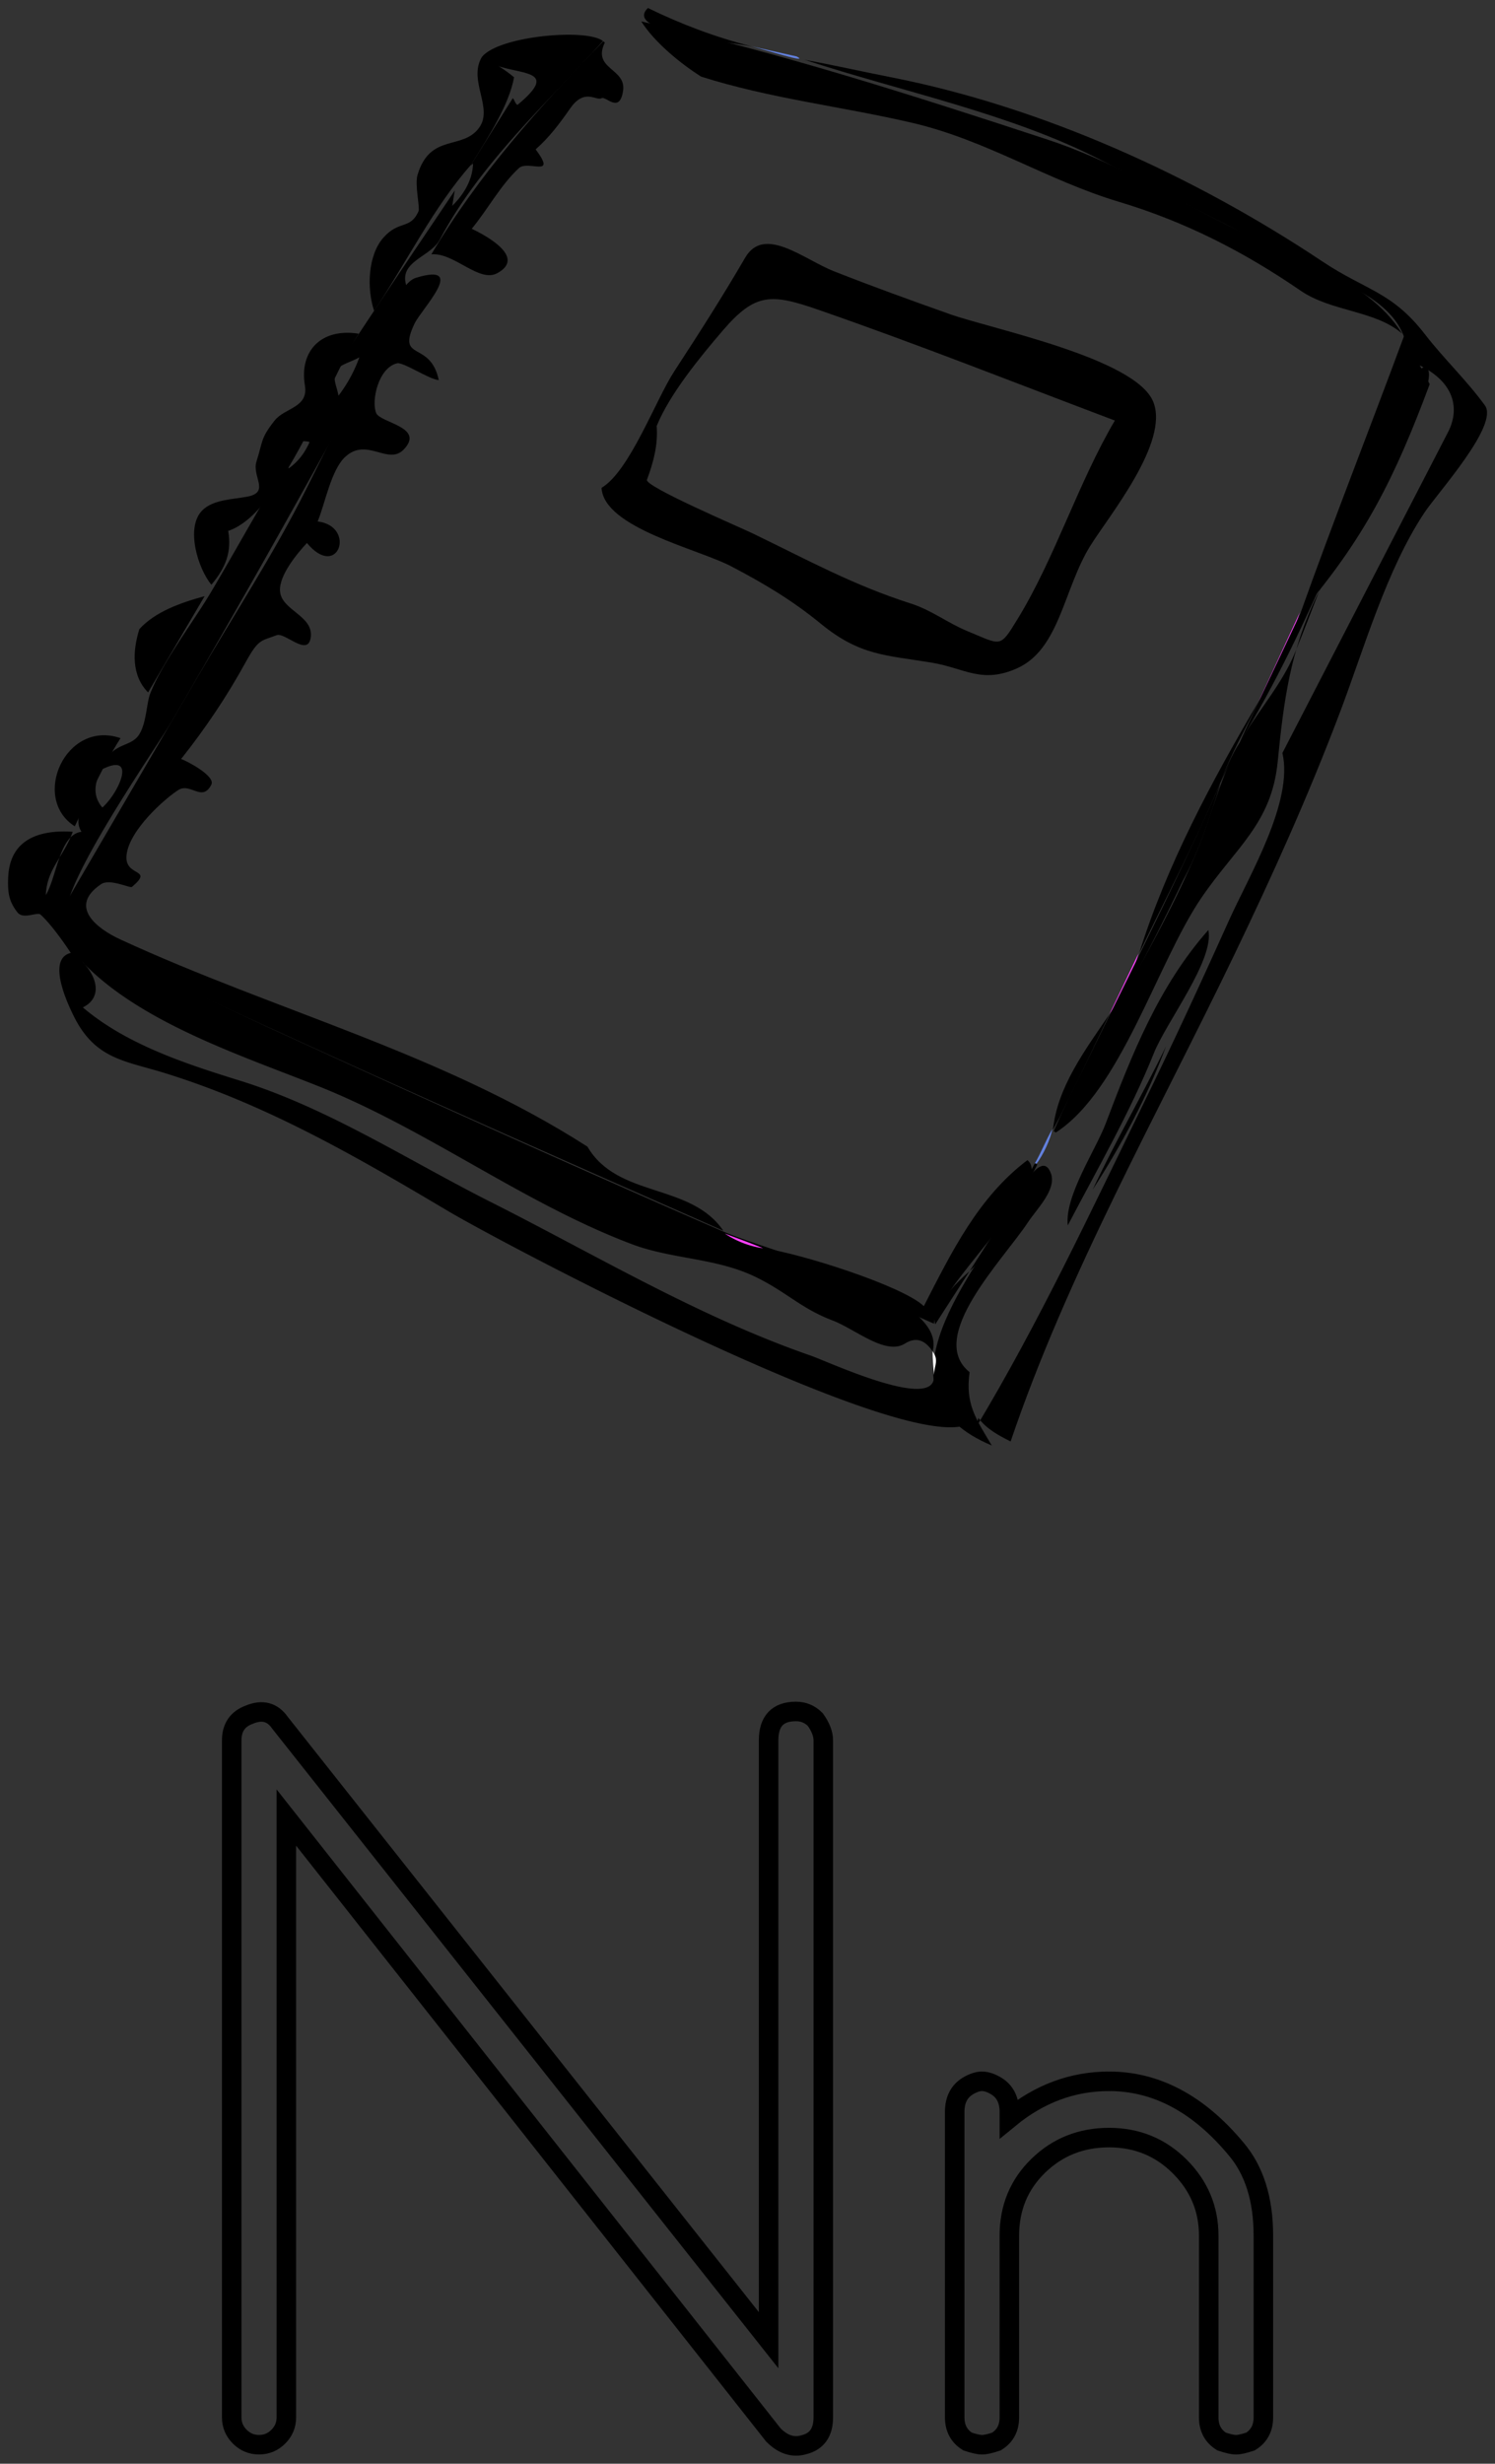
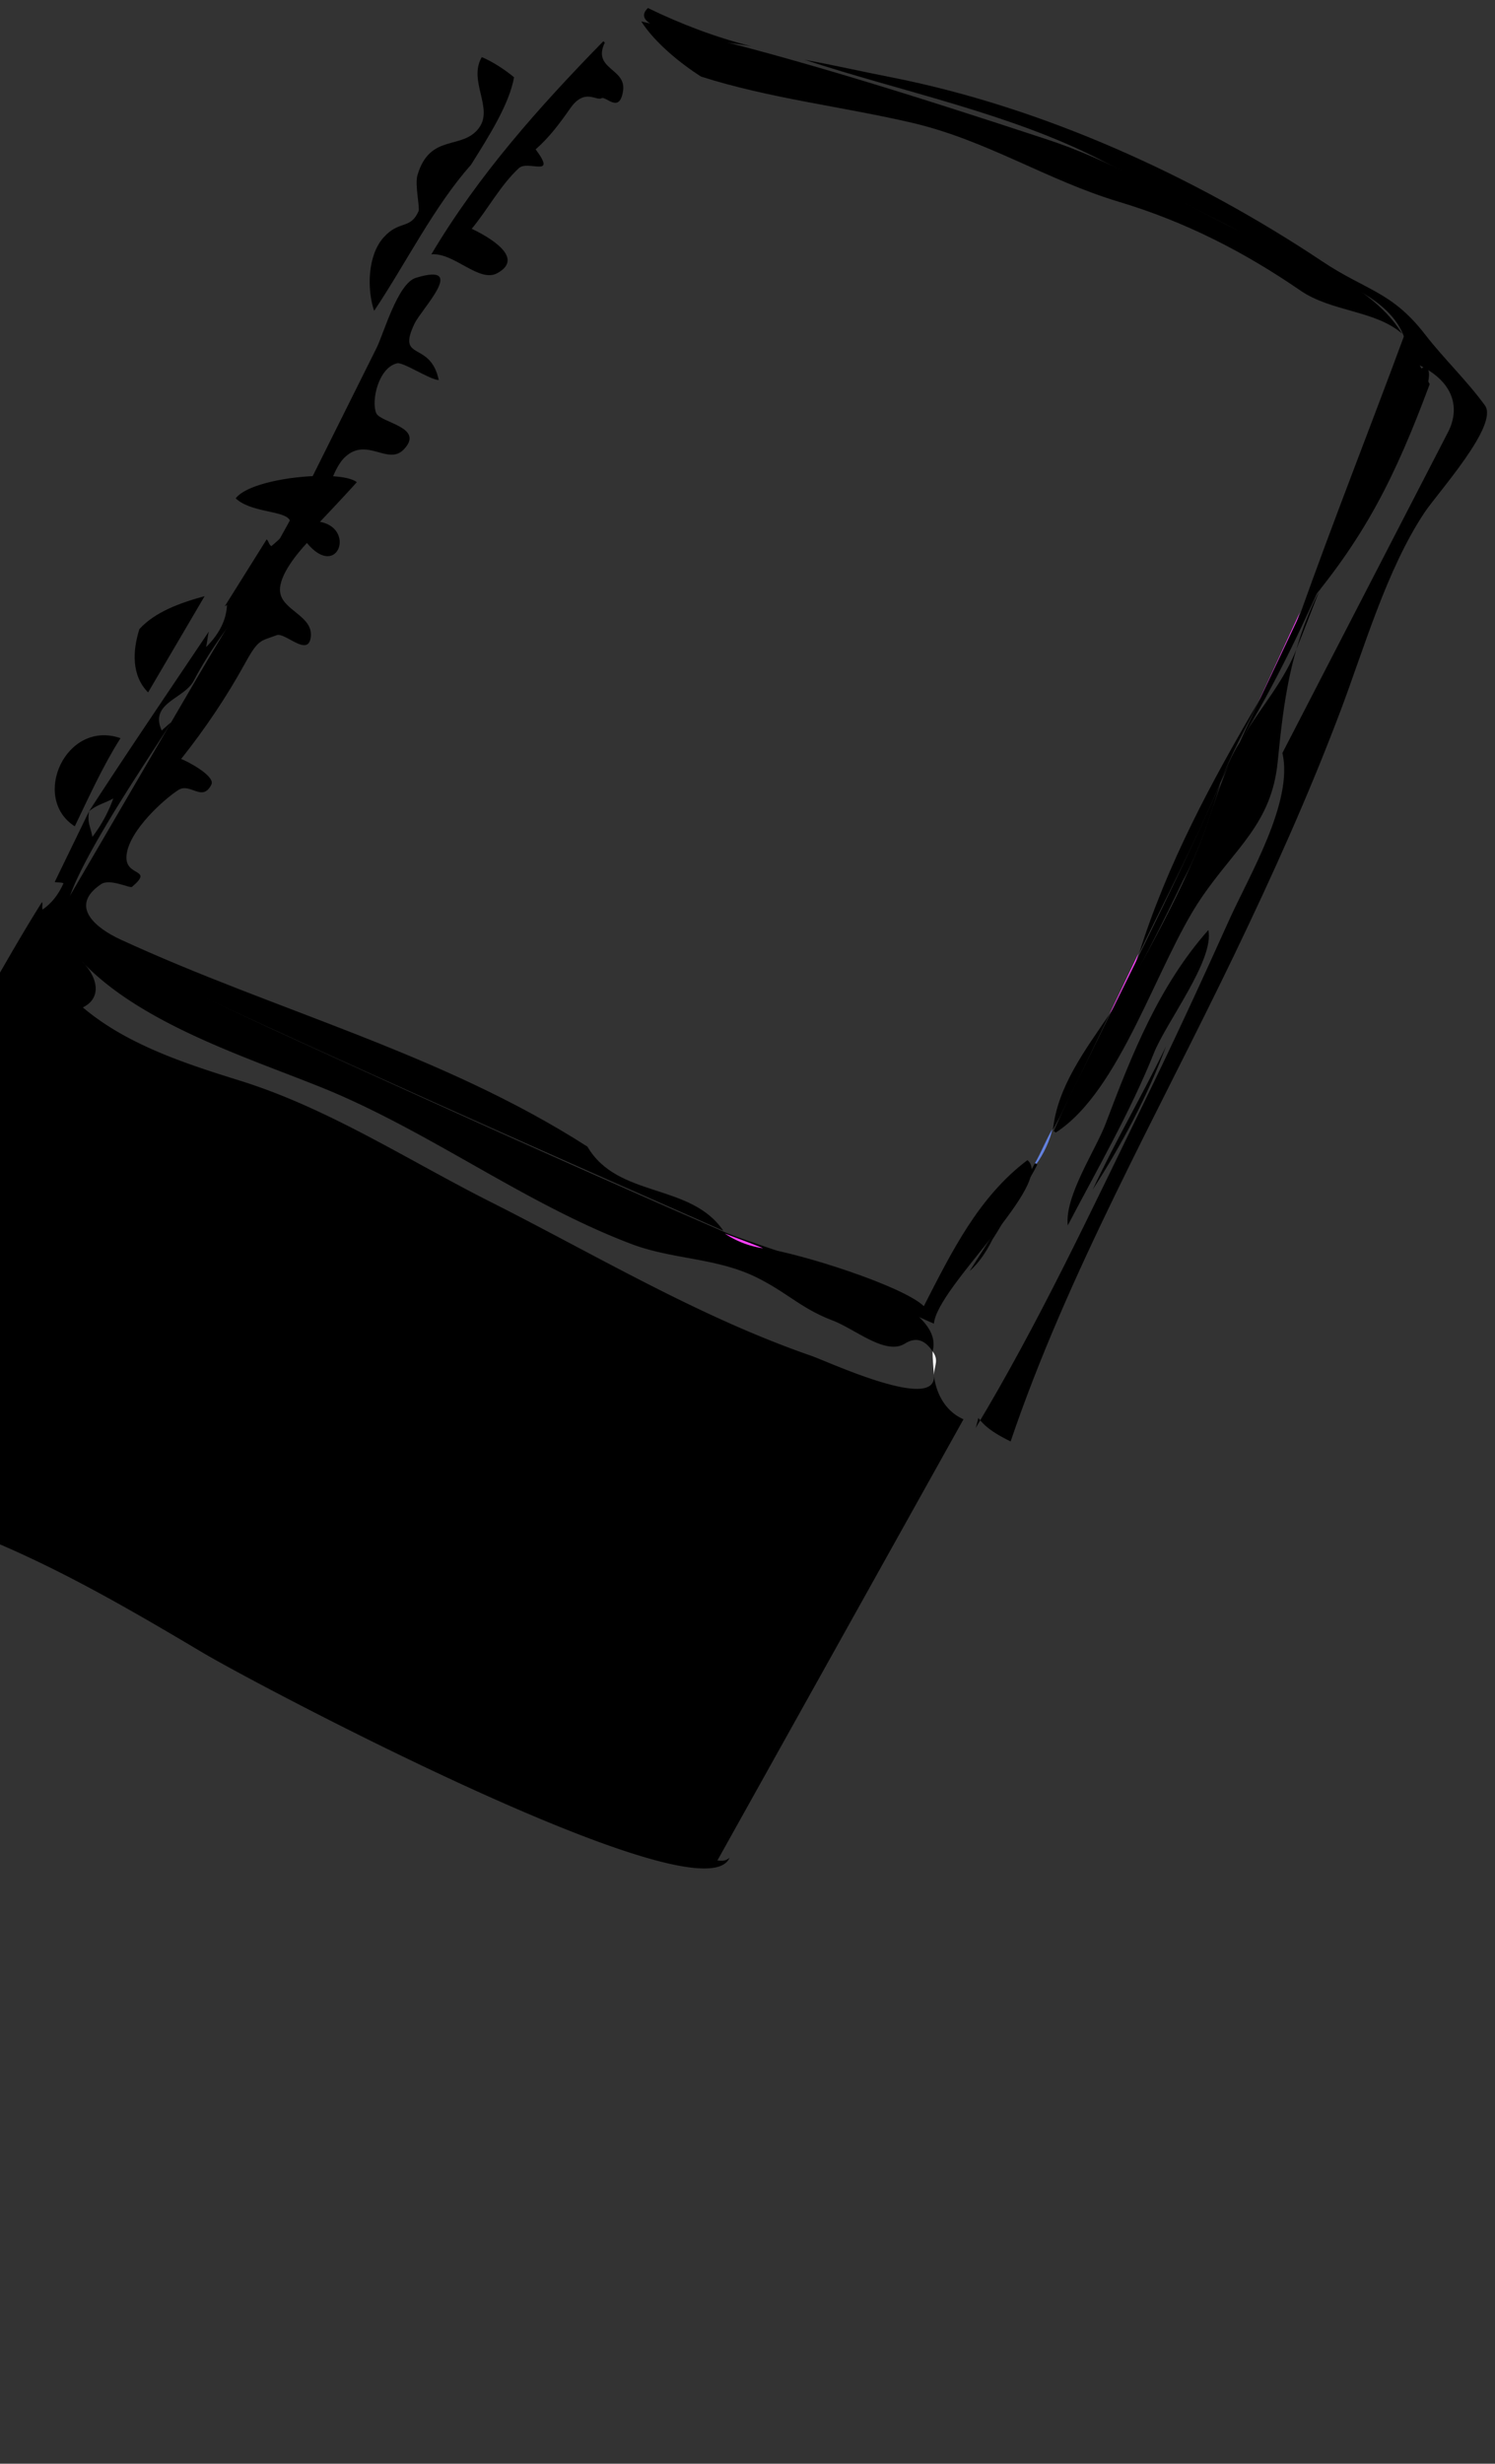
<svg xmlns="http://www.w3.org/2000/svg" viewBox="0 0 186.57 307.36">
  <rect x="0" y="0" width="186.57" height="307.36" fill="#333333" stroke="none" />
  <g stroke-width="2.436" color="#000" stroke="#000" fill="none">
-     <path d="M99.334 213.51c.934 0 1.736.335 2.406 1.004.67.935 1.004 1.804 1.004 2.608v84.455c0 1.873-.804 3.01-2.412 3.41-1.335.4-2.604-.002-3.808-1.206l-60.787-77.035v74.83c0 .936-.335 1.738-1.004 2.407-.67.67-1.472 1.004-2.406 1.004-.935 0-1.737-.335-2.406-1.004-.67-.67-1.004-1.471-1.004-2.406v-84.455c0-1.608.734-2.68 2.204-3.214 1.608-.67 2.88-.335 3.814 1.004l60.983 77.035v-74.825c0-2.408 1.138-3.612 3.416-3.612zM138.404 259.65c5.885 0 11.169 2.81 15.85 8.43 2.273 2.674 3.41 6.284 3.41 10.83v22.67c0 1.339-.535 2.34-1.604 3.006-.804.27-1.407.404-1.81.404-.401 0-1.002-.134-1.802-.404-1.07-.665-1.604-1.667-1.604-3.006v-22.67c0-3.343-1.204-6.218-3.612-8.626-2.408-2.408-5.351-3.612-8.828-3.612-3.478 0-6.42 1.17-8.829 3.511-2.408 2.34-3.612 5.25-3.612 8.727v22.67c0 1.339-.534 2.34-1.604 3.006-.8.27-1.4.404-1.803.404-.402 0-1.005-.135-1.809-.404-1.07-.665-1.604-1.667-1.604-3.006v-38.116c0-1.47.535-2.538 1.604-3.208.67-.404 1.272-.606 1.806-.606.535 0 1.137.202 1.806.606 1.07.67 1.604 1.739 1.604 3.208v.802c3.747-3.077 7.894-4.616 12.44-4.616z" />
-   </g>
-   <path d="M120.24 177.06c-2.206-.968-3.391-3.106-3.695-5.457.363 4.597-13.162-1.718-15.309-2.463-14.086-4.884-26.788-12.527-40.018-19.198-10.27-5.177-20.244-11.693-31.232-15.112-6.753-2.1-14.169-4.5-19.646-9.15 2.586-1.285 1.68-4.025-.167-5.794 7.21 7.696 20.244 11.893 29.692 15.672 13.517 5.405 25.444 14.534 38.95 19.643 5.104 1.93 10.594 1.701 15.566 4.144 3.854 1.895 5.559 3.872 9.487 5.374 2.928 1.12 6.643 4.409 9.067 2.896 1.6-.999 2.677-.172 3.442.966 1.995-6.947-20.116-12.338-26.11-14.944-18.232-7.928-36.567-16.22-54.723-24.53-9.46-4.33-18.13-8.433-26.86-14.05-3.045-1.96 10.772-21.683 12.667-24.931a1604.178 1604.178 0 0030.71-55.038c.045-.082-.814.683-1.17 1.01-1.561-3.475 2.782-3.911 4.002-6.215 5.006-9.456 13.206-16.84 20.345-24.765-2.025-1.62-13.111-.622-15.112 2.015 2.841 2.678 10.74.734 4.45 5.96-.323-.202-.361-.665-.588-.839l-5.206 8.312c.085.028.113 0 .084-.084.016.106.167-.08.168-.084-.058 2.034-1.123 3.826-2.602 5.289.133-.64.195-1.294.335-1.93-5.15 7.682-10.033 14.838-14.944 22.415.987-.827 1.956-1 3.023-1.595a17.81 17.81 0 01-2.603 4.785c-.27-1.402-.65-1.706-.42-3.19l-4.281 8.816c.189.094.791.015 1.09.168-.593 1.341-1.442 2.467-2.602 3.274-.127-.23.058-.713-.084-.923-3.493 5.53-7.144 12.262-9.823 16.707-2.153 3.57-5.958 8.61-7.388 12.342-.449 1.17-.453 3.588-1.343 5.037-1.122 1.827-3.556.813-4.618 4.366 4.362-2.155 2.066 2.953 0 4.786-1.201-1.404-1.084-3.099 0-4.786-1.226 2.542-4.001 5.698-2.603 7.808-2.775.352-3.05 5.55-4.45 7.892.116-3.267 2.233-4.782 3.359-7.892-4.221-.274-7.872.954-8.06 5.709-.073 1.832.075 2.987 1.176 4.366.71.889 2.45-.1 2.854.251 1.016.887 2.638 3.033 3.779 4.786-2.815.707-.788 5.573.42 7.976 2.647 5.27 6.343 5.483 11.165 6.968 12.78 3.936 23.926 10.386 35.573 17.302 7.068 4.197 62.448 33.465 65.763 25.6-.505.432-.949.399-1.51.334" fill-rule="evenodd" />
+     </g>
+   <path d="M120.24 177.06c-2.206-.968-3.391-3.106-3.695-5.457.363 4.597-13.162-1.718-15.309-2.463-14.086-4.884-26.788-12.527-40.018-19.198-10.27-5.177-20.244-11.693-31.232-15.112-6.753-2.1-14.169-4.5-19.646-9.15 2.586-1.285 1.68-4.025-.167-5.794 7.21 7.696 20.244 11.893 29.692 15.672 13.517 5.405 25.444 14.534 38.95 19.643 5.104 1.93 10.594 1.701 15.566 4.144 3.854 1.895 5.559 3.872 9.487 5.374 2.928 1.12 6.643 4.409 9.067 2.896 1.6-.999 2.677-.172 3.442.966 1.995-6.947-20.116-12.338-26.11-14.944-18.232-7.928-36.567-16.22-54.723-24.53-9.46-4.33-18.13-8.433-26.86-14.05-3.045-1.96 10.772-21.683 12.667-24.931c.045-.082-.814.683-1.17 1.01-1.561-3.475 2.782-3.911 4.002-6.215 5.006-9.456 13.206-16.84 20.345-24.765-2.025-1.62-13.111-.622-15.112 2.015 2.841 2.678 10.74.734 4.45 5.96-.323-.202-.361-.665-.588-.839l-5.206 8.312c.085.028.113 0 .084-.084.016.106.167-.08.168-.084-.058 2.034-1.123 3.826-2.602 5.289.133-.64.195-1.294.335-1.93-5.15 7.682-10.033 14.838-14.944 22.415.987-.827 1.956-1 3.023-1.595a17.81 17.81 0 01-2.603 4.785c-.27-1.402-.65-1.706-.42-3.19l-4.281 8.816c.189.094.791.015 1.09.168-.593 1.341-1.442 2.467-2.602 3.274-.127-.23.058-.713-.084-.923-3.493 5.53-7.144 12.262-9.823 16.707-2.153 3.57-5.958 8.61-7.388 12.342-.449 1.17-.453 3.588-1.343 5.037-1.122 1.827-3.556.813-4.618 4.366 4.362-2.155 2.066 2.953 0 4.786-1.201-1.404-1.084-3.099 0-4.786-1.226 2.542-4.001 5.698-2.603 7.808-2.775.352-3.05 5.55-4.45 7.892.116-3.267 2.233-4.782 3.359-7.892-4.221-.274-7.872.954-8.06 5.709-.073 1.832.075 2.987 1.176 4.366.71.889 2.45-.1 2.854.251 1.016.887 2.638 3.033 3.779 4.786-2.815.707-.788 5.573.42 7.976 2.647 5.27 6.343 5.483 11.165 6.968 12.78 3.936 23.926 10.386 35.573 17.302 7.068 4.197 62.448 33.465 65.763 25.6-.505.432-.949.399-1.51.334" fill-rule="evenodd" />
  <path d="M58.78 20.56c2.325-3.712 4.758-7.553 5.373-10.915-1.058-.9-2.743-2-4.03-2.519-1.722 2.95 1.481 6.337-.335 8.816-2.092 2.854-6.105.617-7.682 5.877-.367 1.224.322 4.091.126 4.533-1.038 2.33-2.398 1.07-4.366 3.274-1.977 2.215-2.102 6.4-1.176 9.152 3.956-5.9 7.473-13.037 12.09-18.218" />
  <path d="M53.83 31.73c2.839-.254 5.945 3.591 8.228 2.35 3.603-1.957-1.29-4.638-3.19-5.54 2.005-2.414 3.57-5.41 5.876-7.556 1.157-1.077 4.834 1.316 2.1-2.351 1.706-1.488 3.032-3.274 4.323-5.122 1.793-2.564 3.232-.88 3.905-1.26.54-.305 2.252 1.994 2.686-.923.423-2.844-3.92-2.656-2.266-6.045-.085.029-.113 0-.085-.084-.084.028-.112 0-.084-.084C67.221 13.4 59.688 21.869 53.83 31.73M73.31 143.05c-18.215-11.684-38.901-16.907-58.308-25.859-2.946-1.36-6.5-4.113-2.393-6.885 1.114-.751 3.62.541 3.862.336 2.857-2.422-1.032-1.126-.672-4.03.387-3.122 4.797-7.005 6.465-8.06 1.497-.947 2.986 1.573 4.114-.671.54-1.074-3.115-2.986-3.778-3.19 3.012-3.797 5.683-7.758 8.018-12.006 1.664-3.026 1.912-2.671 3.904-3.443 1.014-.393 3.833 2.686 4.24.378.499-2.828-3.69-3.423-3.82-5.919-.103-1.95 2.133-4.64 3.358-5.96 3.913 4.702 6.2-2.089 1.343-2.687.914-2.193 1.673-6.433 3.442-8.06 2.725-2.508 5.342 1.121 7.304-.924 2.688-2.801-2.92-3.305-3.441-4.534-.638-1.503.262-5.651 2.602-6.213.765-.183 3.967 1.99 5.206 2.1-1.032-5.007-5.312-2.249-3.023-7.053.882-1.852 6.69-7.705.168-5.71-2.274.697-3.999 6.926-4.902 8.738L38.23 60.991c-4.035 8.094-9.09 15.781-13.645 23.587L7.371 114.081c-1.028 1.762 22.837 12.573 24.428 13.301 19.421 8.888 38.927 17.547 58.472 26.161-4.094-6.017-13.192-4.034-16.96-10.494" fill-rule="evenodd" />
  <path d="M90.44 153.88a11.643 11.643 0 004.786 1.847c-1.266-.558-4.857-1.844-4.786-1.847" fill-rule="evenodd" fill="#ff40ff" />
  <path d="M142.07 118.96l-3.61 7.556c1.507-2.257 3.03-5.188 3.61-7.556" fill="#ff40ff" />
  <path d="M162.22 76.39l-5.122 11.082c2.173-3.616 3.848-7.152 5.122-11.082M174.98 41.63c.552.439.1.08 0 0" fill-rule="evenodd" fill="#ff40ff" />
  <path d="M178.67 46.42c-.74 8.321-5.612 16.158-7.627 24.404-2.787 11.404-6.886 20.082-13.614 29.665-6.219 8.859-10.861 18.342-16.623 27.453-3.367 5.324-9.742 11.778-11.334 17.295 4.898 2.003-4.199 11.499-5.794 13.936-1.241 1.898-2.99 4.127-3.693 6.297-1.044 3.223-.169 2.352 0 4.283.133 1.525.825 5.76 1.762 6.968 6.882-7.25 10.046-19.553 14.61-28.294-.057-.049-.165.243-.17.252-.03-.107-.167.2-.167.168-.17-3.834 3.367-9.225 4.795-12.65 3.535-8.485 6.249-17.377 12.836-24.123.62 3.731-3.127 6.286-4.702 9.318-1.47 2.833-2.232 6.263-3.442 9.236 8.132-14.677 17.793-28.113 24.516-43.573 3.92-9.013 19.575-32.066 8.647-40.635" fill="none" />
-   <path d="M99.42 7.04l-5.625-1.26c1.51.376 7.437 2.258 5.625 1.26" fill="#6381de" />
  <path d="M131.32 140.87c-.794 1.363-1.385 2.901-2.183 4.282.048-.041.211-.028.168.084.87-1.086 1.823-3.172 2.015-4.366" fill-rule="evenodd" fill="#6381de" />
  <path d="M147.61 109.89c2.074-3.815 3.426-8.04 4.702-12.174-6.095 13.66-12.839 26.692-19.31 40.132 4.94-9.234 10.131-18.511 14.608-27.958" />
  <path d="M160.04 93.94c1.414 6.065-4.196 15.389-6.628 20.794-3.454 7.675-6.973 15.3-10.667 22.864-6.653 13.624-13.16 27.554-20.989 40.552.04-.078.307-1.074.336-1.26 1.035 1.39 2.518 2.18 4.03 2.939 7.054-20.836 18.335-40.813 27.86-60.607 4.84-10.061 9.244-19.818 13.195-30.236 3.033-7.994 5.848-17.923 10.606-25.06 1.64-2.459 9.305-10.905 7.528-13.35-2.282-3.138-5.112-5.806-7.472-8.857-4.144-5.361-7.34-5.454-12.799-9.093-16.023-10.682-34.99-19.299-53.94-23.007-3.562-.697-7.099-1.507-10.67-2.155 12.045 3.957 25.637 6.676 36.912 12.481l24.71 12.722c4.226 2.176 10.964 4.152 13.016 8.968 3.053 7.16-8.08 24.914-11.673 32.533-2.923 6.199-5.82 12.295-8.728 18.512 9.214-14.924 14.577-31.406 22.5-47.1 4.36 2.129 5.04 5.43 3.537 8.342L160.04 93.939" />
  <path d="M80.86 1c-3.233 3.087 10.59 4.258 12.93 4.786C89.306 4.642 85.017 3.029 80.86 1M161.97 80.51c-1.538 4.294-4.613 7.684-6.926 11.544-2.689 4.485-3.75 9.548-5.752 14.315-5.03 11.985-12.609 22.834-17.799 34.758.104.03.187.085.253.168 8.146-5.234 12.636-21.107 18.134-29.217 4.296-6.336 8.808-9.3 9.571-17.043.745-7.543 1.545-13.8 4.914-20.769 1.542-3.191 16.64-27.135 13.557-28.43-2.62-1.1-14.435 31.196-15.952 34.674" fill-rule="evenodd" />
  <path d="M178.42 47.93l-3.19-6.045c-4.263 11.541-8.802 23.004-12.93 34.59 8.017-9.301 11.79-16.937 16.12-28.545" />
  <path d="M152.31 97.63c1.141-3.318 3.245-6.866 4.785-10.158-5.885 9.982-11.466 20.387-14.944 31.484 3.417-7.075 7.115-14.092 10.159-21.326M87.5 9.56c8.634 2.74 17.497 3.712 26.278 5.75 9.335 2.167 16.872 7.17 25.827 9.856 8.292 2.488 15.599 6.218 22.699 11.092 3.86 2.65 9.37 2.458 12.678 5.373-4.335-7.11-15.097-10.081-22.148-13.712-7.288-3.753-14.336-7.951-22.129-10.512-16.91-5.556-33.341-10.821-50.679-14.733 1.721 2.7 5.047 5.357 7.473 6.885" fill-rule="evenodd" />
  <path d="M138.46 126.52c-2.938 4.342-6.528 9.061-7.053 14.44 2.483-4.728 4.728-9.61 7.053-14.44M152.31 97.63l2.35-4.954c-.918 1.472-1.925 3.697-2.35 4.954" />
  <path d="M131.32 140.87c-.095.154 1.405-2.165 1.68-3.022-.456 1.012-1.256 2.265-1.68 3.022" />
  <path d="M123.85 154.64c.874-1.353 1.69-2.737 2.35-4.198l-5.205 8.143c1.275-1.13 2.17-2.582 2.855-3.945M17.39 78.49c-.84 2.69-1.007 5.776 1.092 7.891l7.052-12.006c-2.978.808-6.183 1.944-8.144 4.115" fill-rule="evenodd" />
  <path d="M15.04 92.09c-6.81-2.369-11.243 7.46-5.709 10.998 1.798-3.728 3.487-7.496 5.709-10.998" />
-   <path d="M28.48 66.23c6.719-2.217 12.439-18.662 16.287-24.599-4.704-.742-7.433 2.169-6.716 6.465.464 2.78-2.508 2.757-3.778 4.366-1.781 2.256-1.457 2.577-2.268 5.12-.589 1.848 1.711 3.808-1.091 4.367-1.797.358-4.283.337-5.666 1.72-2.153 2.154-.512 7.322 1.133 9.277 1.85-2.196 2.54-4.163 2.099-6.716" fill-rule="evenodd" />
-   <path d="M121 171.18c-5.45-4.37 4.197-14.007 7.304-18.722 1.085-1.647 3.564-4.036 2.855-6.045-1.298-3.682-4.912 4.171-5.625 5.374-4.812 8.114-16.758 22.27-1.762 28.545-1.984-3.342-3.32-5.142-2.772-9.152" />
  <path d="M128.22 144.73c-6.153 4.639-9.492 11.525-12.93 18.218-2.643-2.542-15.615-6.65-20.065-7.22l21.324 9.404c.371-4.592 15.13-17.581 11.671-20.402" fill-rule="evenodd" />
  <path d="M126.2 150.44c1.203-1.664 2.368-3.368 3.274-5.206-.052.051-.197.02-.168-.084h-.168c-.97 1.77-1.929 3.536-2.938 5.29" />
-   <path d="M116.63 163.79c-.027.478-.048 1.028.084 1.427l4.281-6.633c-1.712 1.489-3.35 3.256-4.365 5.206M75.07 60.86c.275 4.983 12.019 7.61 16.161 9.78 4.11 2.155 7.58 4.209 11.209 7.179 4.92 4.027 8.175 3.902 13.936 4.87 3.995.671 6.169 2.66 10.579.671 5.28-2.38 5.792-9.897 9.067-15.196 2.34-3.786 9.957-12.982 7.893-18.051-2.212-5.433-20.183-9.079-25.356-10.914-4.864-1.726-9.726-3.474-14.524-5.373-3.757-1.488-8.668-5.749-11.04-1.68-2.948 5.055-5.673 9.304-8.858 14.19-2.312 3.549-5.558 12.442-9.067 14.524m6.884-7.724c1.626-3.993 5.441-8.63 8.228-11.88 4.113-4.795 6.096-4.643 12.09-2.56 12.496 4.34 24.468 9.092 36.856 13.768-4.61 7.845-7.446 17.08-12.09 24.683-2.31 3.781-2.018 3.345-6.297 1.596-2.435-.996-4.472-2.616-7.052-3.442-7.23-2.317-12.733-5.358-19.728-8.742-1.658-.802-13.538-5.875-13.226-6.707.823-2.197 1.391-4.365 1.218-6.717" fill-rule="evenodd" />
  <path d="M105.63 73.29c2.762 1.14 5.742 1.243 8.564 2.183 3.254 1.084 5.893 3.543 9.11 4.534 4.336 1.335 5.528-7.93 7.094-11.334 2.559-5.566 5.63-10.926 8.732-16.204-8.672-3.274-16.826-8.047-25.691-10.663-7.611-2.246-16.597-7.829-22.5-1.511-4.316 4.617-7.835 10.16-9.151 16.078-1.325 5.953 2.914 5.753 8.308 8.363 5.301 2.565 10.937 5.269 15.535 8.554" fill="none" />
  <path d="M145.51 130.54c-2.91 6.031-6.31 11.809-9.15 17.882 3.633-5.642 6.81-11.59 9.15-17.882M150.8 116.02c-6.188 6.988-9.552 15.526-12.814 24.145-1.266 3.344-5.143 9.047-4.733 12.711 3.607-6.893 7.802-14.147 10.746-21.493 1.573-3.924 7.573-11.636 6.8-15.364" fill-rule="evenodd" />
  <path d="M109.83 168.24c-1.497-3.219-4.687-3.17-7.723-3.82-3.143-.673-4.655-3.571-7.724-5.079-3.95-1.94-8.183-2.257-12.395-3.1-5.32-1.064-10.204-4.64-14.74-7.44-10.8-6.672-23.291-11.466-35.022-16.416-7.043-2.972-16.64-6.725-22.053-12.503 1.847 1.769 2.753 4.51.168 5.794 7.397 6.283 17.112 7.408 25.775 11.082 14.734 6.247 28.548 15.452 42.902 22.627 8.332 4.165 16.817 8.08 25.69 10.956 1.494.484 10.254 4.619 11.923 3.023.307-.294-.26-4.662-.42-4.87-1.86-2.422-3.524-.293-6.382-.253" fill="none" />
  <path d="M116.55 171.52c.074-1.26.64-1.818-.168-2.938-.008.947.128 2.287.168 2.938" fill-rule="evenodd" fill="#fff" />
</svg>